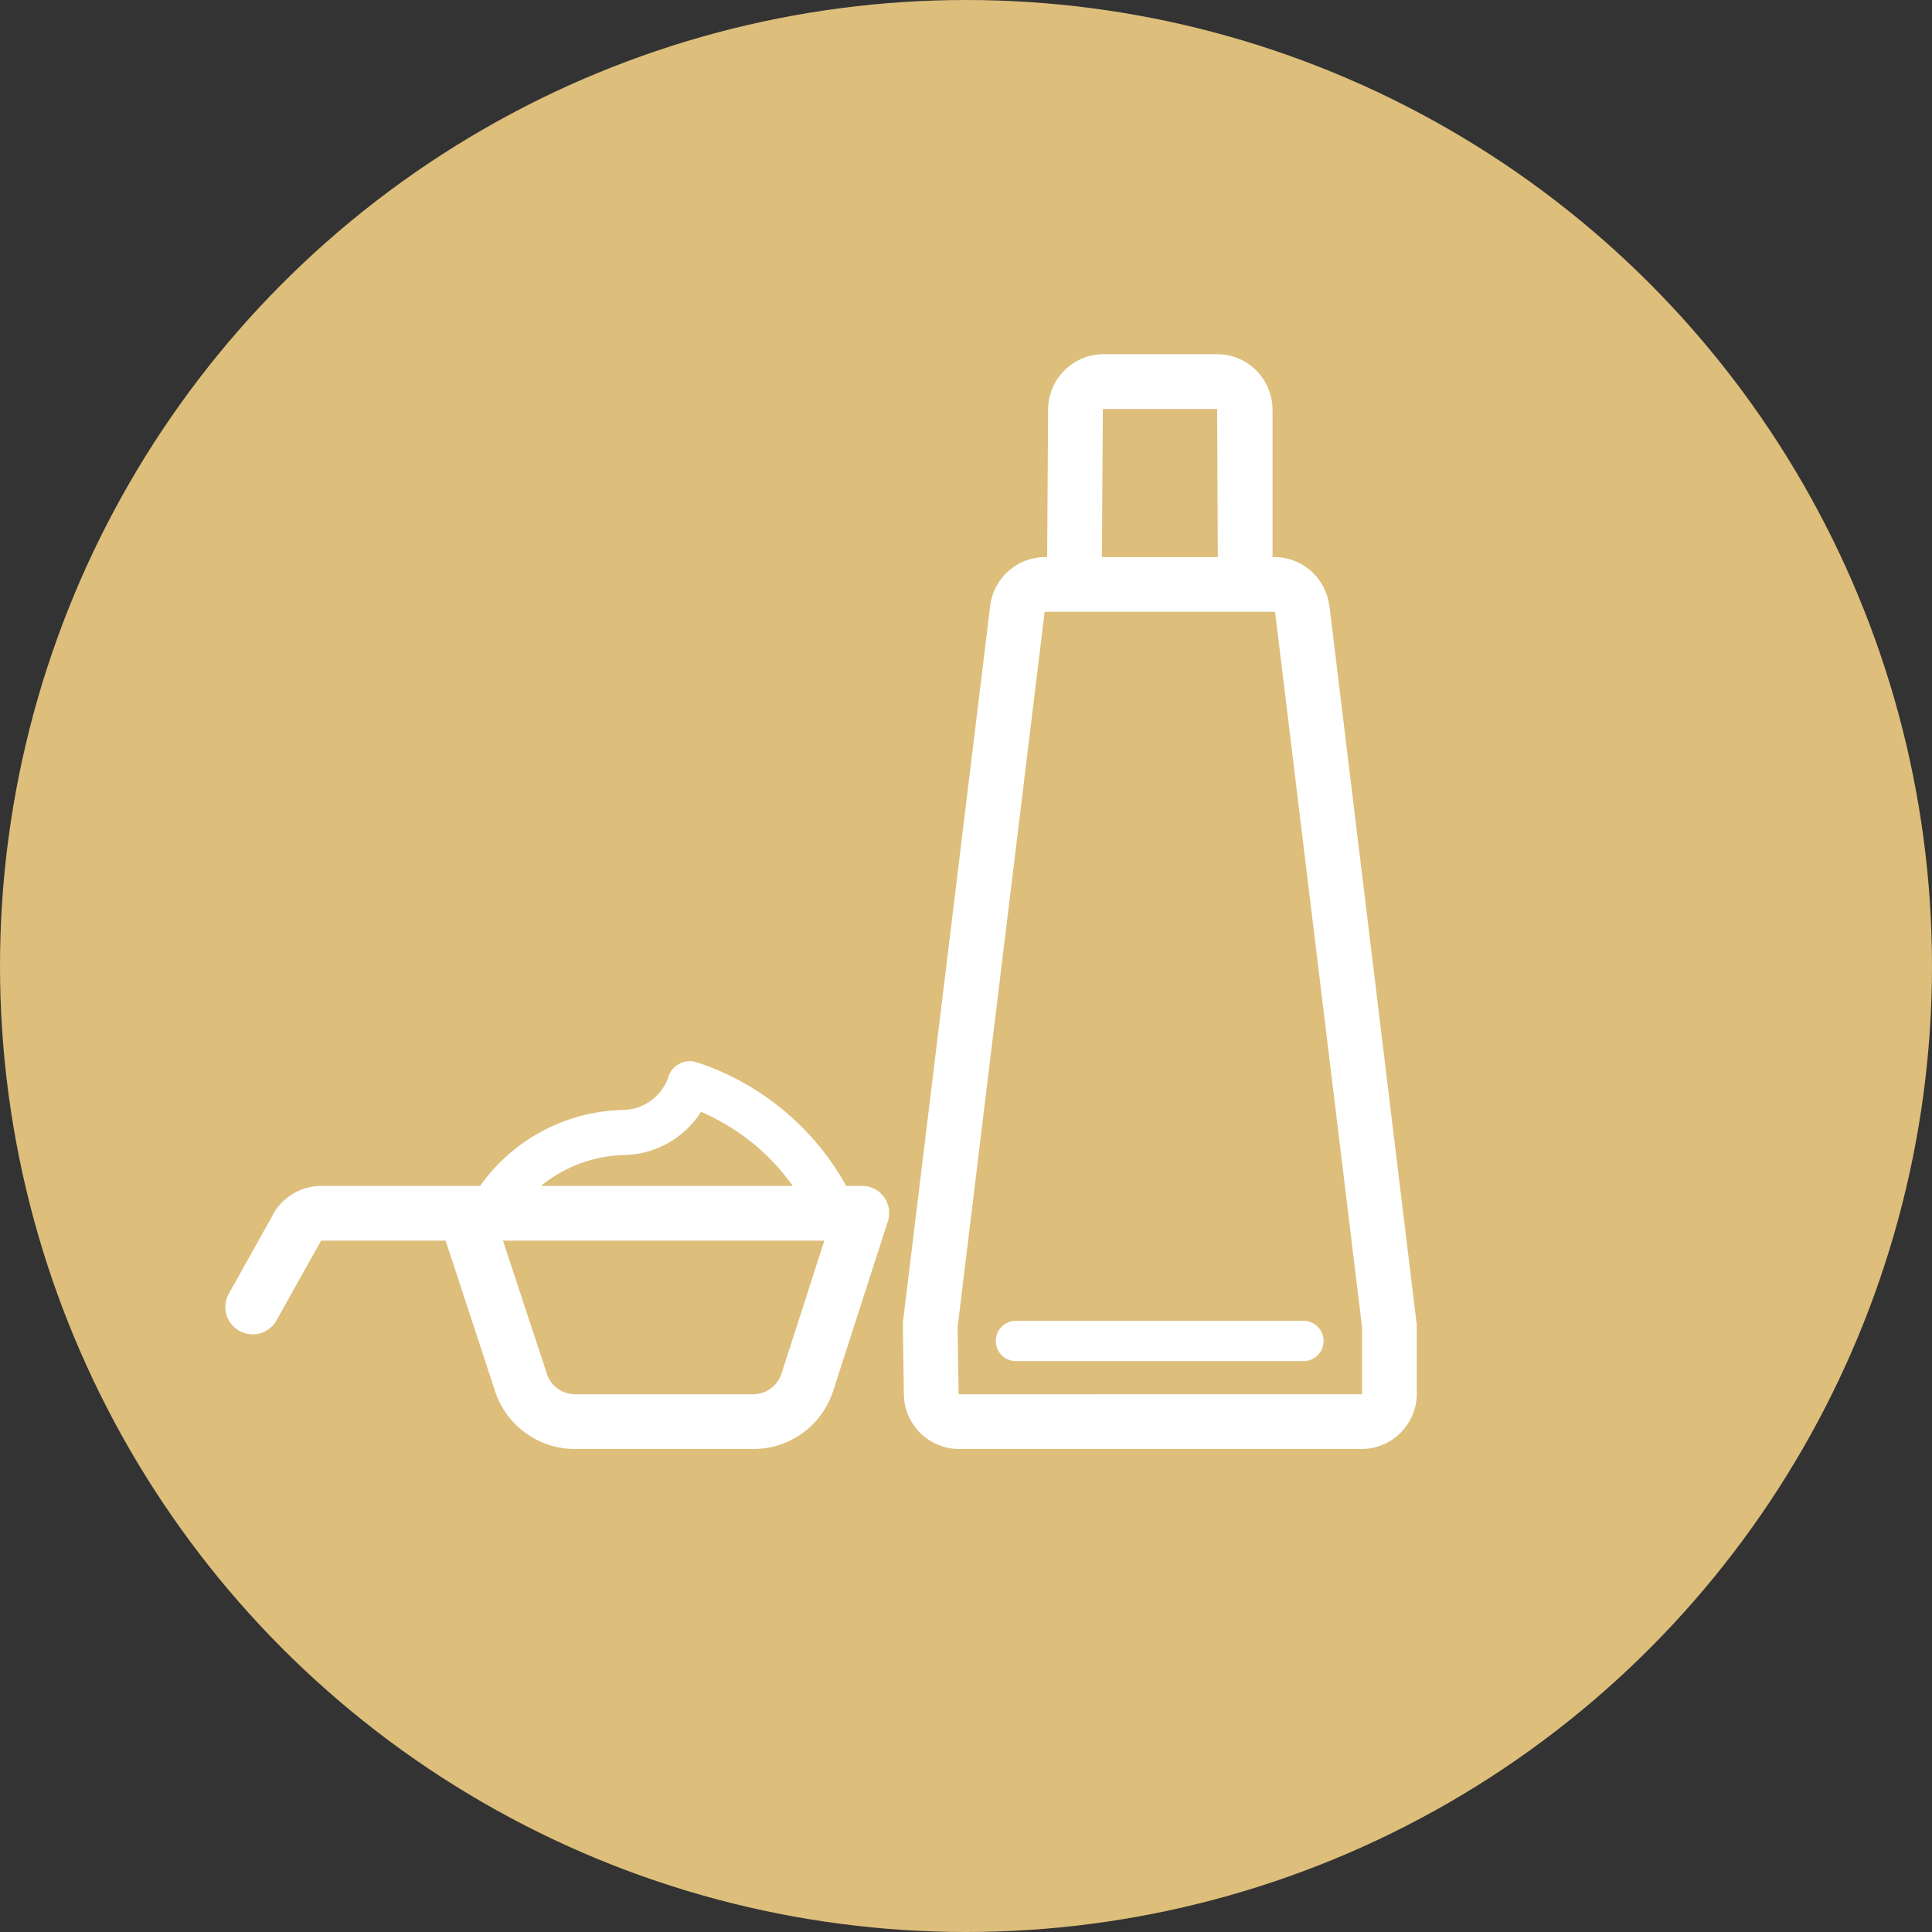
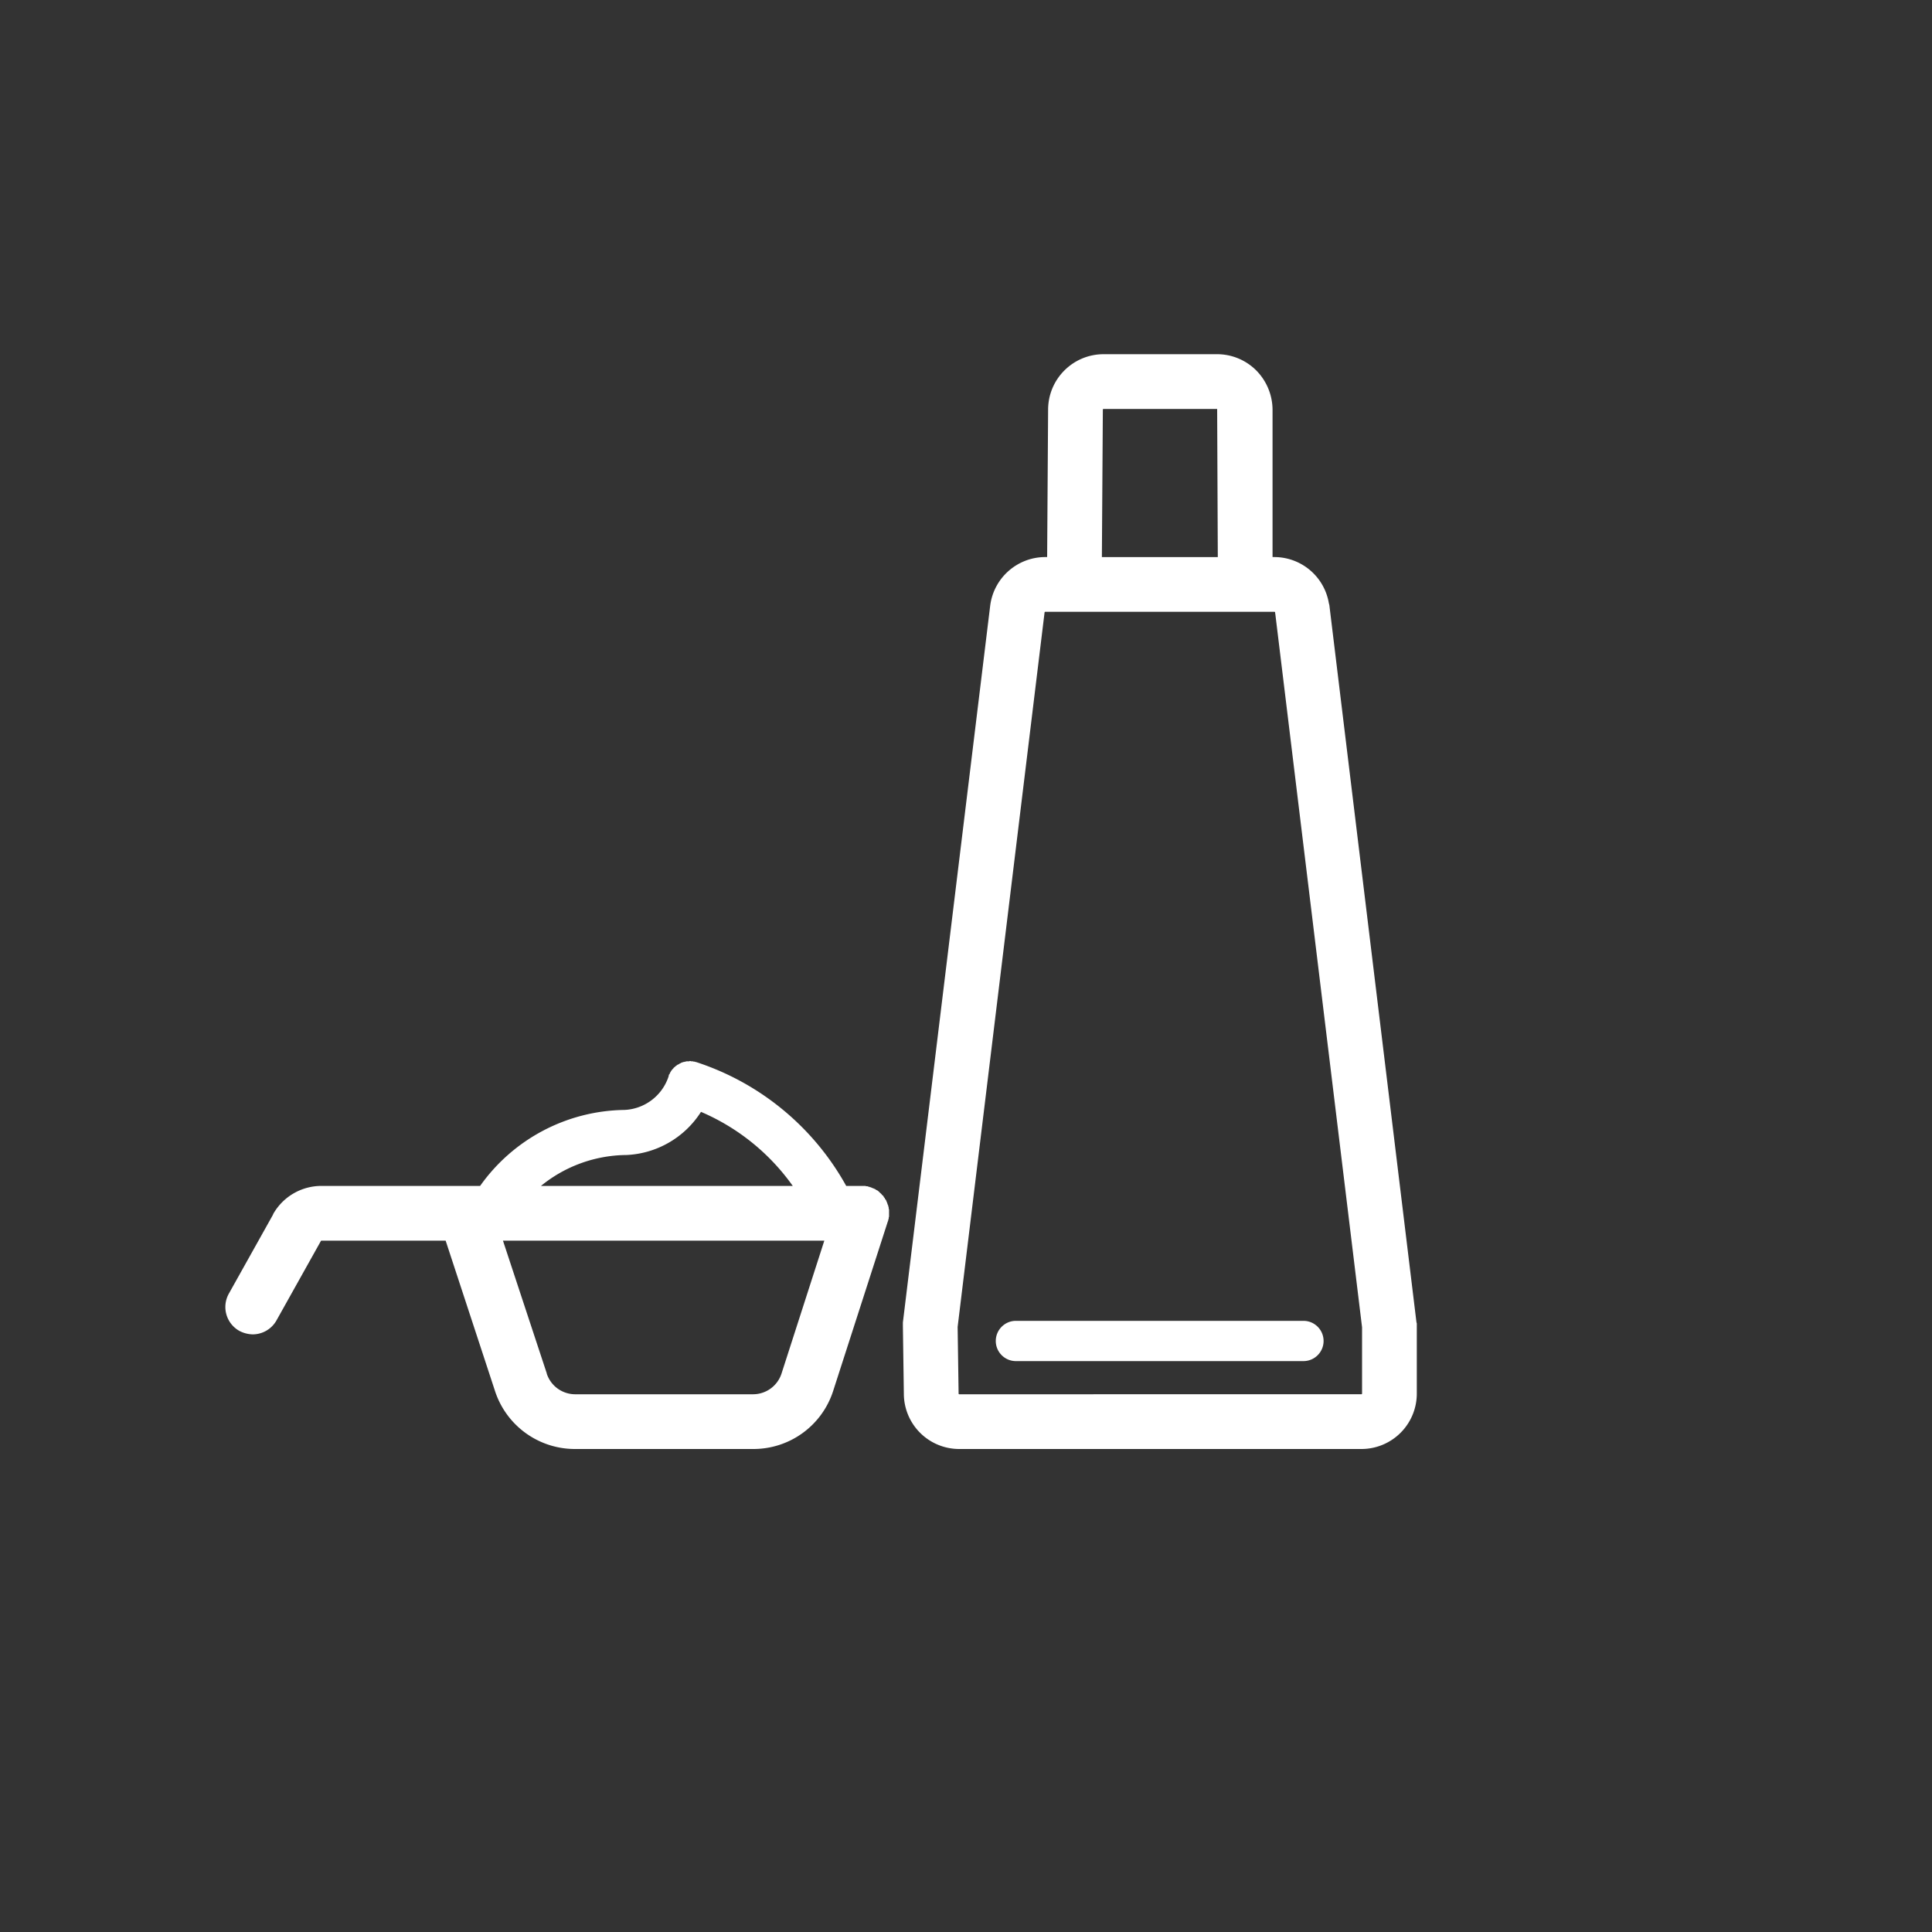
<svg xmlns="http://www.w3.org/2000/svg" width="60" height="60">
  <rect width="100%" height="100%" fill="#333333" stroke="none" />
-   <circle cx="30" cy="30" r="30" fill="#ddbe7b" />
  <path d="M27.59 37.87a.02.02 0 0 1 .01-.02v-.04a.09.09 0 0 0 .01-.05v-.08h0v-.12c-.009-.015-.013-.033-.01-.05 0-.01-.01-.03-.01-.04s-.008-.026-.01-.04c-.01-.01-.01-.03-.02-.04.001-.011-.002-.022-.01-.03-.002-.018-.009-.035-.02-.05 0-.01-.01-.02-.01-.03s-.02-.03-.03-.04-.01-.02-.01-.03l-.03-.03c-.005-.014-.011-.028-.02-.04s-.018-.017-.03-.02c-.007-.015-.018-.029-.03-.04l-.02-.02c-.016-.011-.029-.024-.04-.04-.011-.001-.019-.009-.02-.02-.015-.007-.029-.018-.04-.03-.015-.003-.029-.009-.04-.02-.012-.003-.023-.01-.03-.02-.02-.01-.03-.01-.05-.02-.008-.008-.019-.011-.03-.01l-.06-.03h-.02c-.018-.011-.039-.018-.06-.02-.01 0-.01-.01-.02-.01h-.04a.09.09 0 0 0-.05-.01h-.57a8.25 8.25 0 0 0-4.64-3.84h0c-.013-.005-.026-.008-.04-.01s-.02-.01-.03-.01h-.03a.06.06 0 0 0-.04-.01h-.03c-.013-.005-.026-.008-.04-.01s-.02.01-.03.01h-.06c-.014-.003-.029.001-.04.01h-.03a.06.06 0 0 1-.04.01c-.01 0-.02.01-.03.01s-.02.01-.03.01-.02.01-.03.02c-.011-.001-.022.002-.03.01s-.02.01-.03.02-.02.01-.03.01l-.08.06-.03.03c-.011.001-.019.009-.02.02l-.03.03-.02.02c-.003.012-.01.023-.02.03s-.01.02-.02.03c-.003.012-.01.023-.02.03 0 .01-.01.02-.01.03s-.01.02-.02.03-.01.02-.01.03-.008.026-.01.04c-.2.593-.744 1.003-1.37 1.03h0c-1.785.026-3.449.903-4.48 2.36H9.99a1.72 1.72 0 0 0-1.51.88v.01l-1.37 2.45a.85.85 0 0 0 .32 1.16.94.94 0 0 0 .42.11.85.85 0 0 0 .74-.44l1.37-2.45v-.01h.01c0-.01.01-.01.02-.01h3.85l1.53 4.66h0A2.61 2.61 0 0 0 17.85 45h5.55a2.6 2.6 0 0 0 2.48-1.82h0l1.69-5.24h0c.01-.022.017-.046.02-.07zm-8.16-2h.02a2.9 2.9 0 0 0 2.32-1.34c1.144.49 2.13 1.285 2.85 2.3H16.8c.743-.608 1.67-.946 2.63-.96zm6.17 2.66l-1.33 4.13h0a.93.93 0 0 1-.87.64h-5.55a.93.93 0 0 1-.87-.64h0v-.01l-1.36-4.12h9.98zm5.95 2.49c-.345 0-.625.28-.625.625s.28.625.625.625h8.93c.345 0 .625-.28.625-.625s-.28-.625-.625-.625h-8.93zm12.45.14v-.04a.09.09 0 0 0-.01-.05h0l-2.7-22.23c-.002-.034-.009-.068-.02-.1a1.72 1.72 0 0 0-1.69-1.44h-.06v-4.58h0a1.75 1.75 0 0 0-.51-1.22 1.72 1.72 0 0 0-1.21-.5h-3.53c-.949.003-1.717.771-1.72 1.72h0l-.03 4.58h-.06c-.872.002-1.605.654-1.71 1.52h0l-2.71 22.25v.11l.03 2.11v.01a1.72 1.72 0 0 0 1.72 1.7h12.49A1.72 1.72 0 0 0 44 43.28v-2.12zm-1.7.06v2.06c-.001.011-.009.019-.02.02H29.79c-.011-.001-.019-.009-.02-.02v-.02l-.03-2.05 2.7-22.19h0c.001-.011.009-.019.02-.02h7.12c.011.001.019.009.02.02 0 .03.01.06.01.08zm-8.05-28.49v-.01c.001-.011.009-.019.02-.02h3.53l.02 4.6h-3.6l.03-4.57h0z" fill="#fff" fill-rule="evenodd" />
</svg>